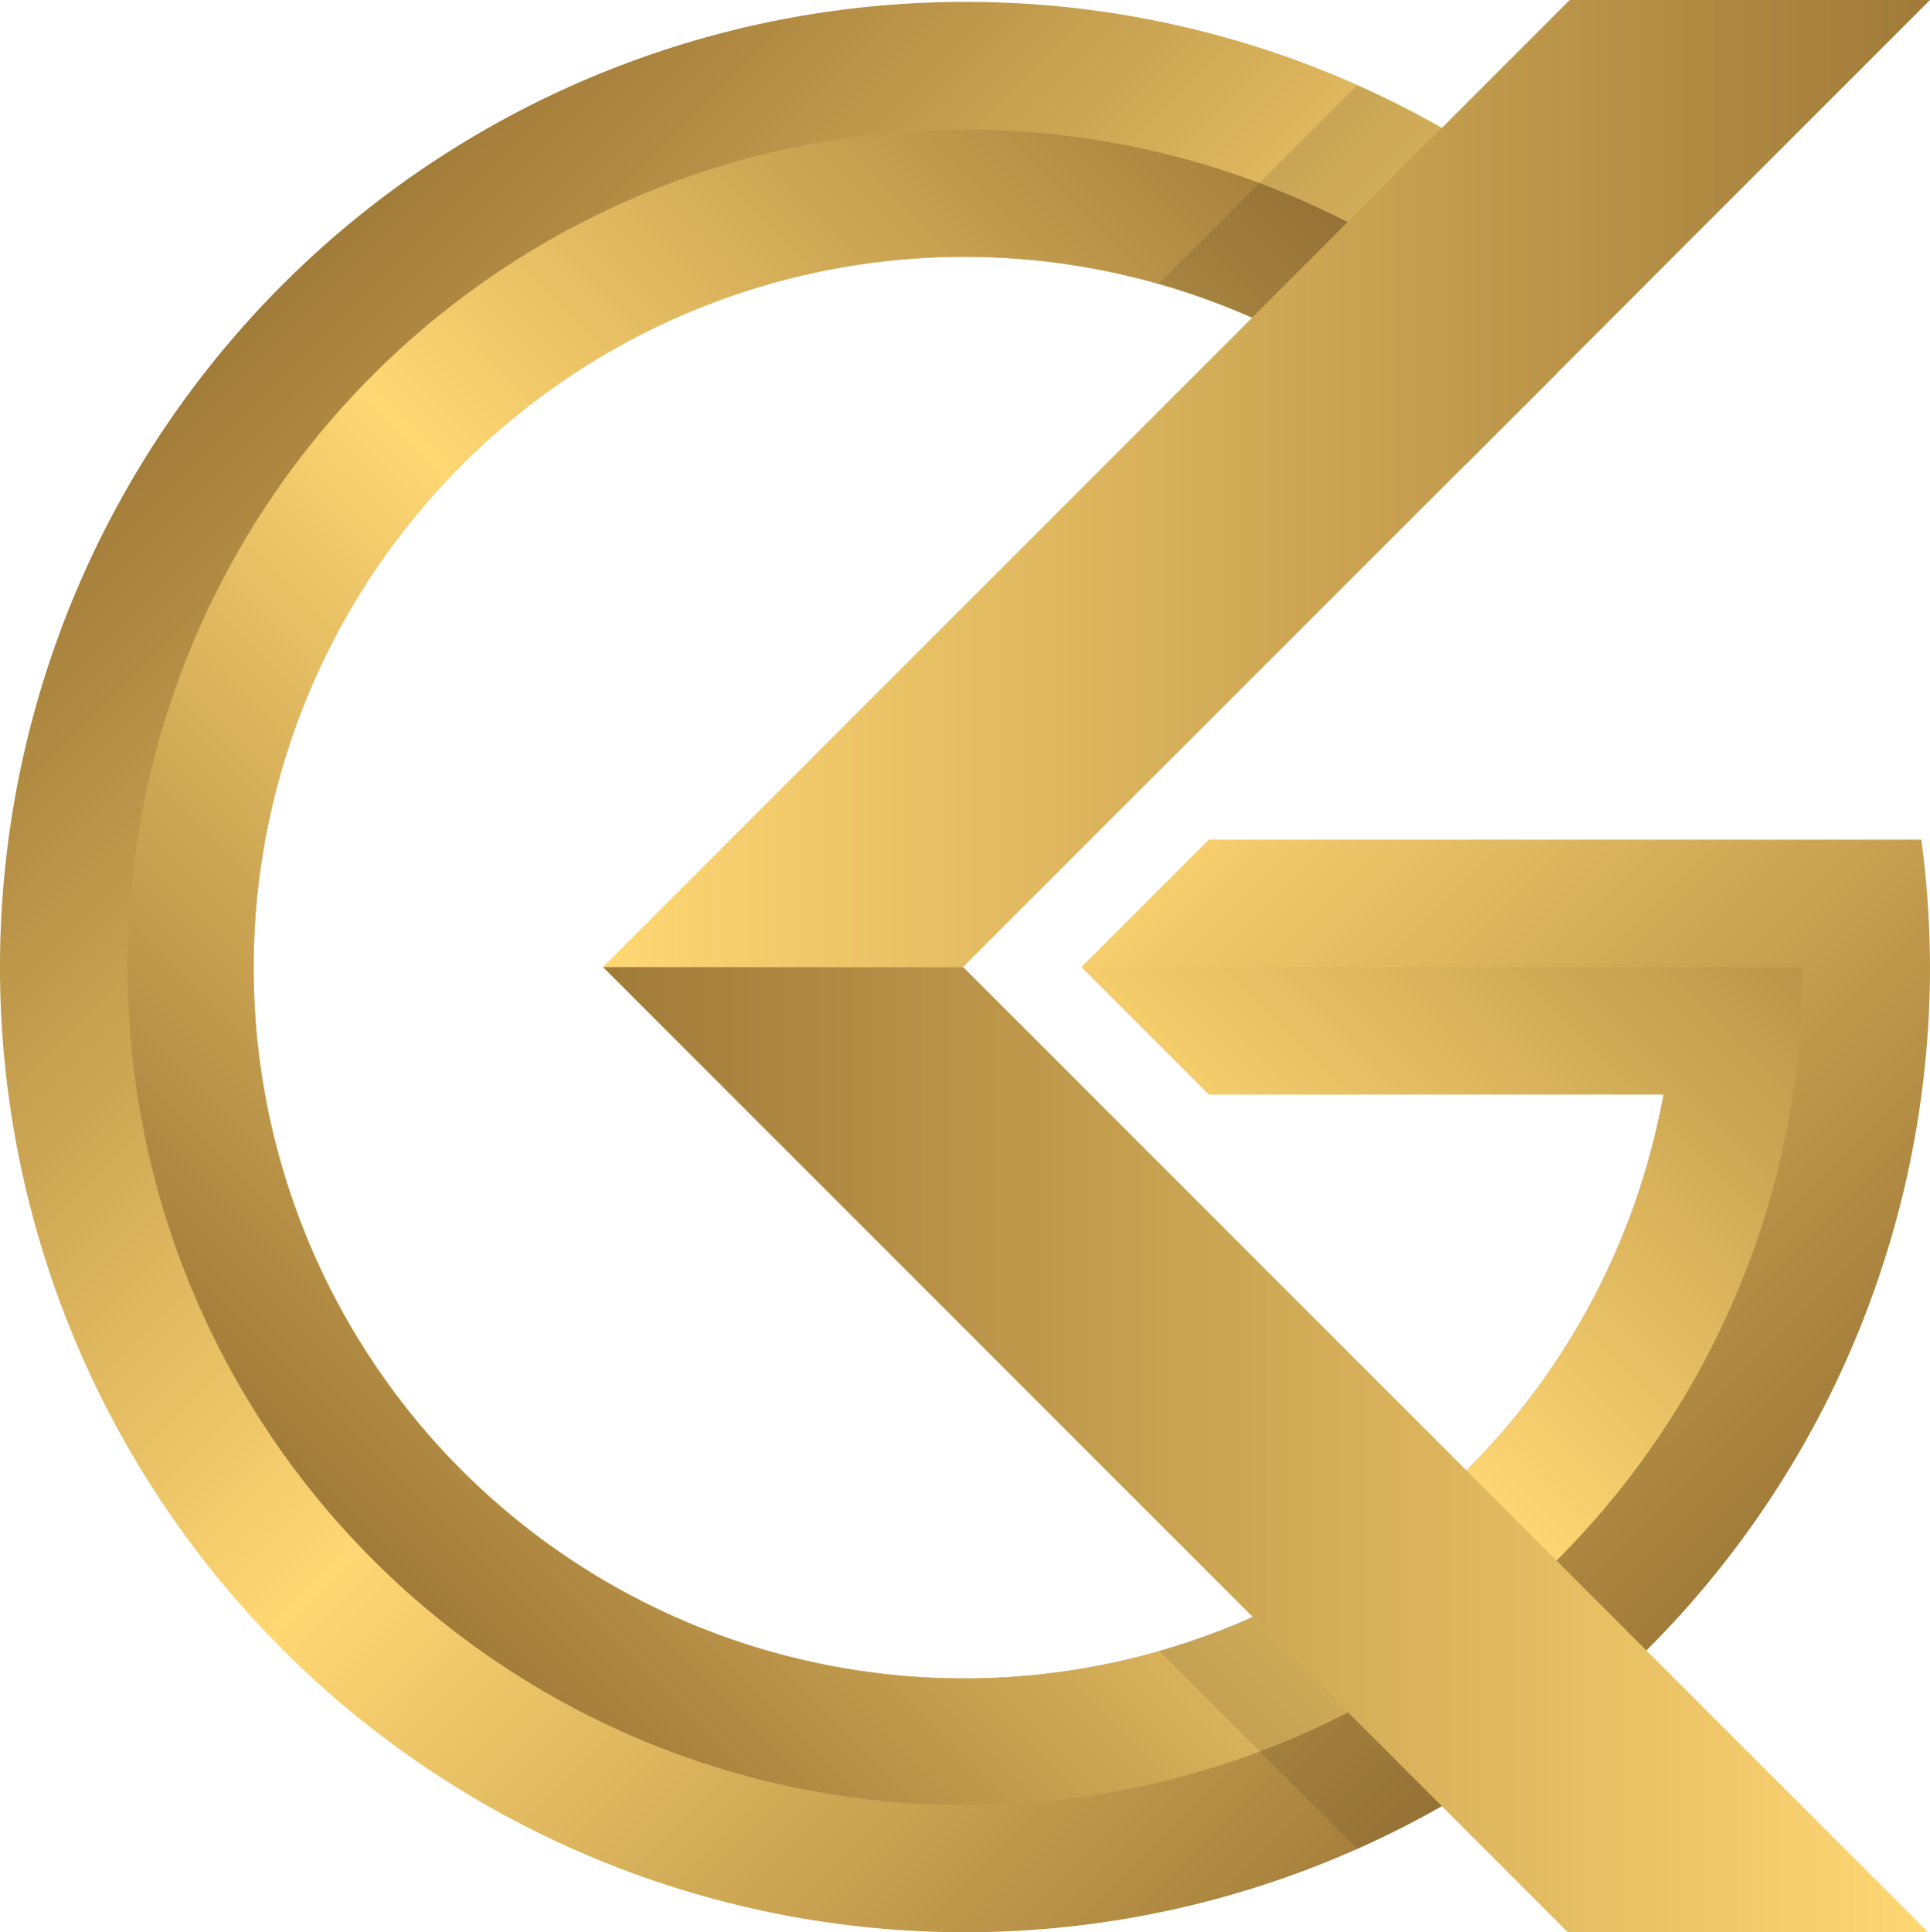
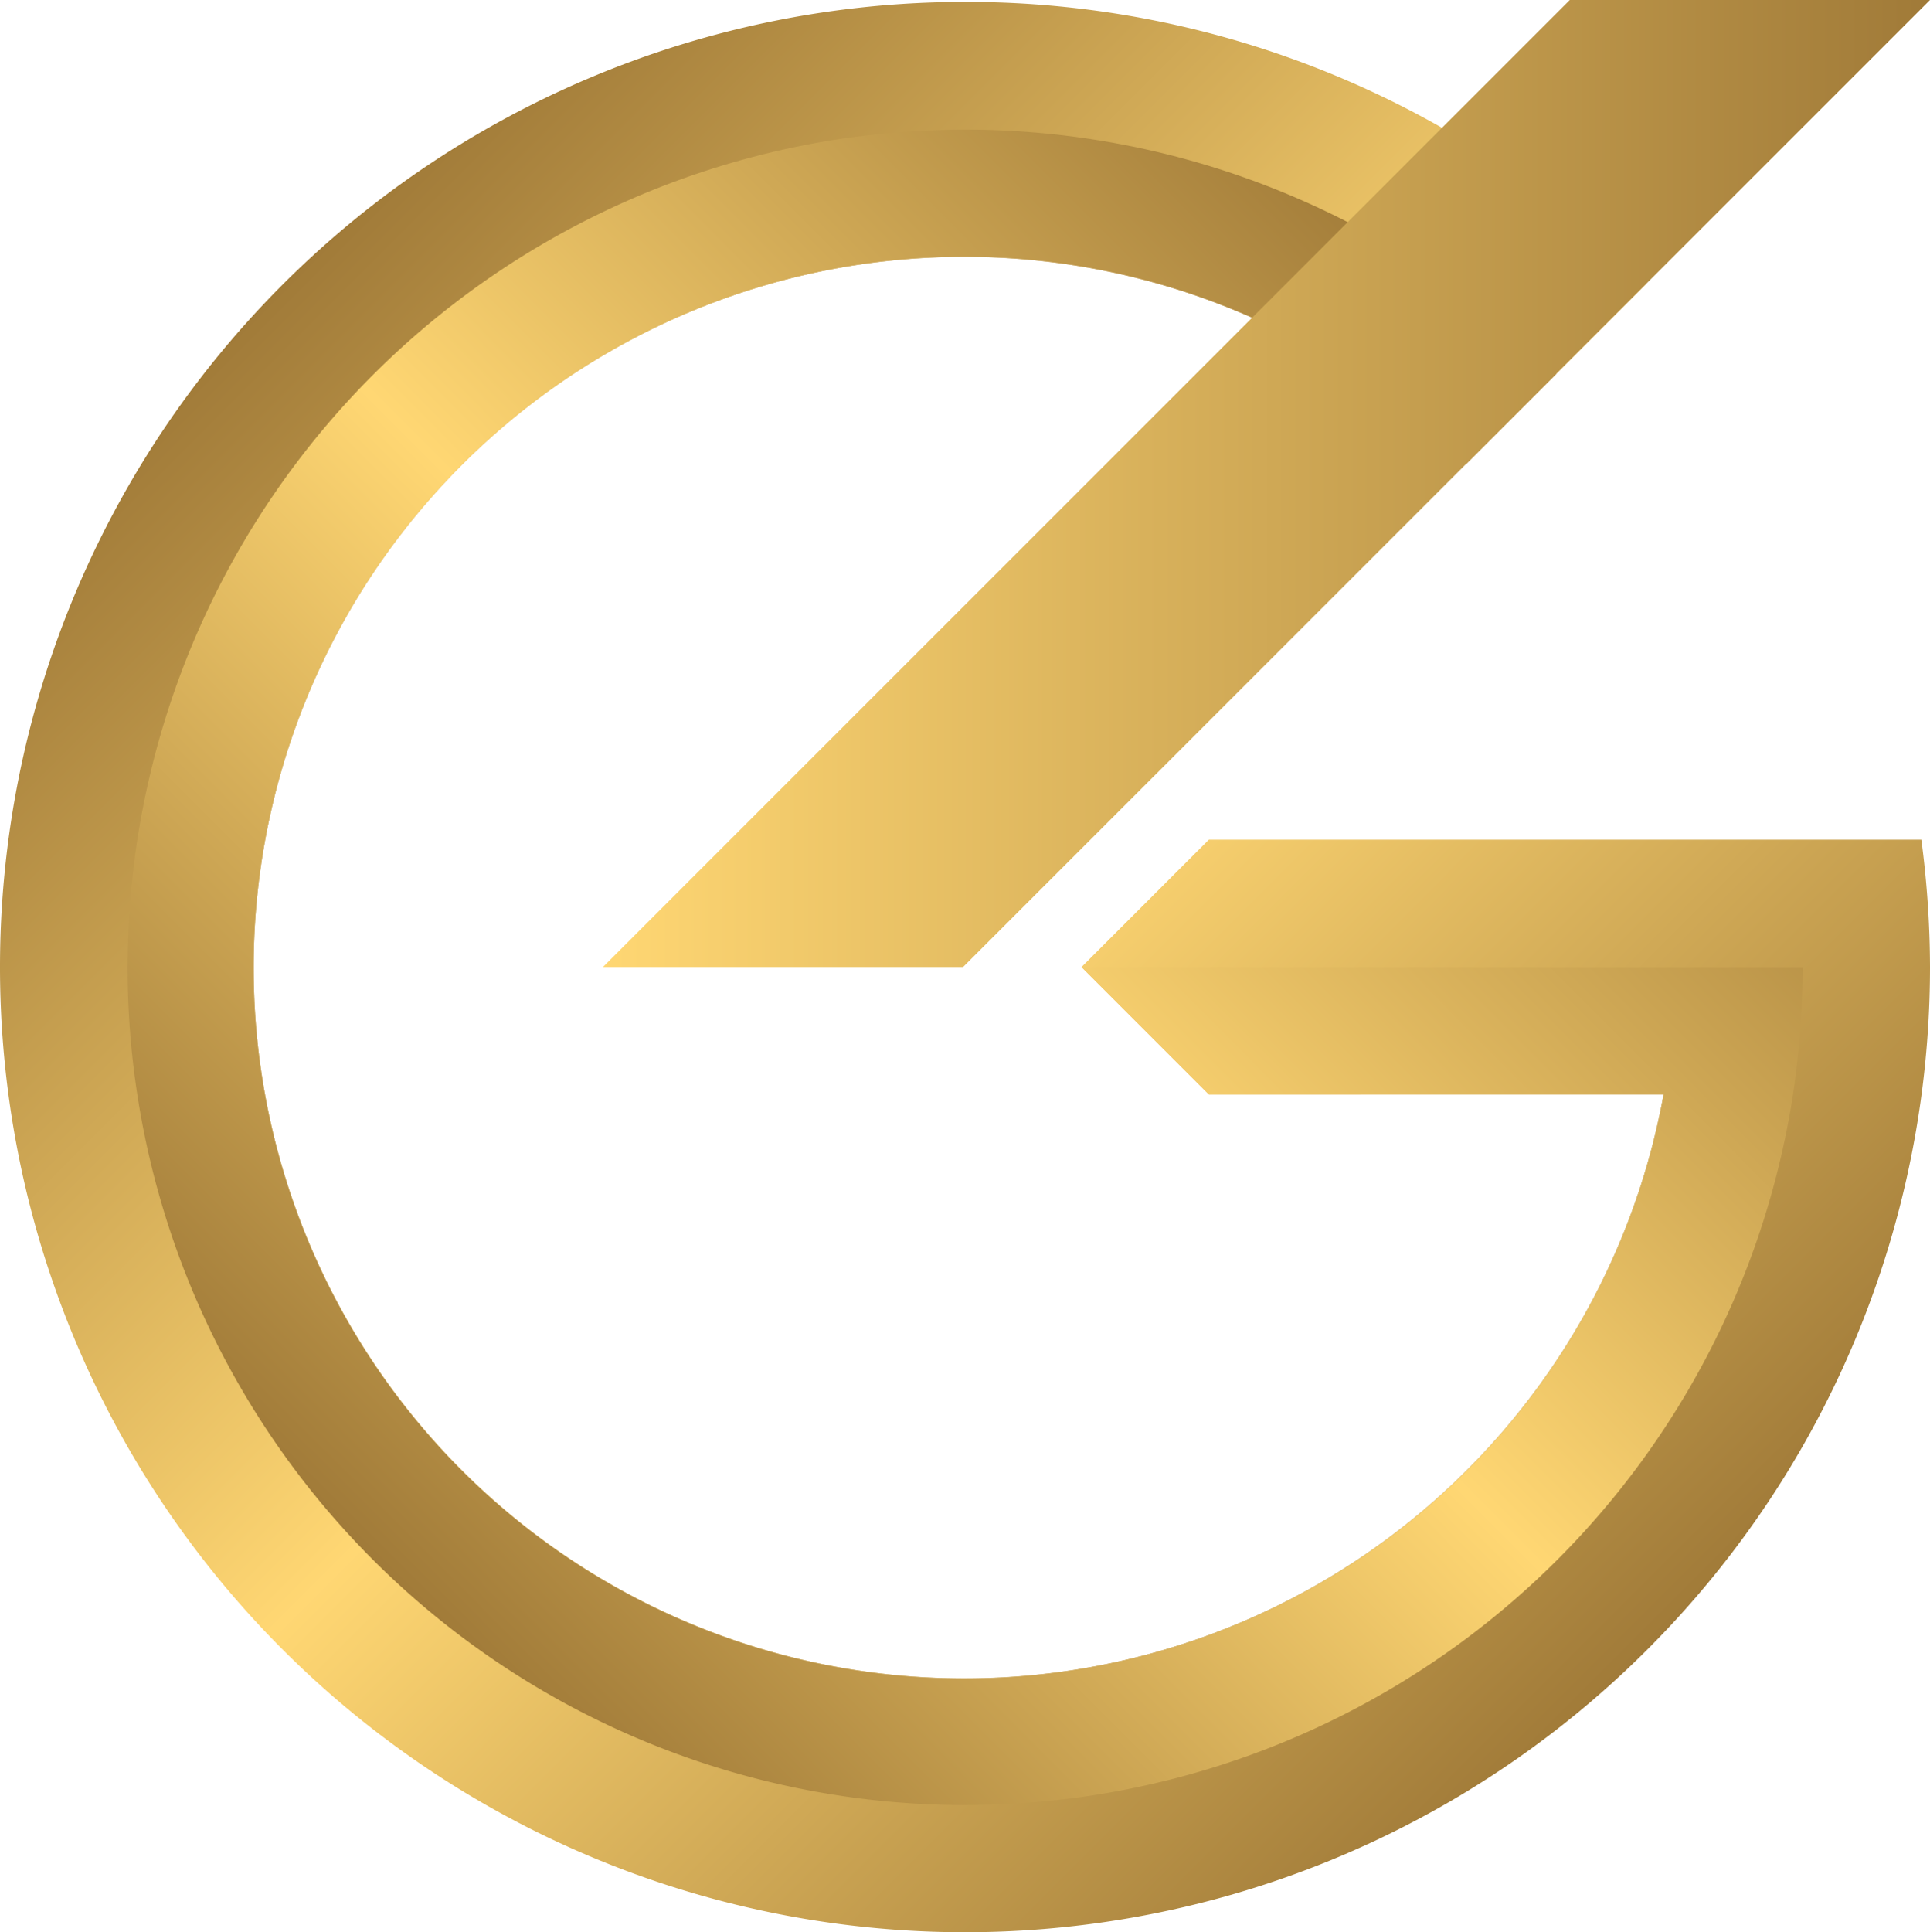
<svg xmlns="http://www.w3.org/2000/svg" xmlns:xlink="http://www.w3.org/1999/xlink" width="60.644" height="60.7" viewBox="0 0 60.644 60.7">
  <defs>
    <linearGradient id="linear-gradient" x1="0.146" y1="0.146" x2="0.854" y2="0.854" gradientUnits="objectBoundingBox">
      <stop offset="0" stop-color="#a07a38" />
      <stop offset="0.49" stop-color="#ffd773" />
      <stop offset="1" stop-color="#a07a38" />
    </linearGradient>
    <linearGradient id="linear-gradient-2" x1="0.146" y1="0.853" x2="0.854" y2="0.146" xlink:href="#linear-gradient" />
    <linearGradient id="linear-gradient-3" y1="0.5" x2="1" y2="0.5" gradientUnits="objectBoundingBox">
      <stop offset="0" stop-color="#ffd773" />
      <stop offset="1" stop-color="#a07a38" />
    </linearGradient>
    <linearGradient id="linear-gradient-4" y1="0.5" x2="1" y2="0.5" gradientUnits="objectBoundingBox">
      <stop offset="0" stop-color="#a07a38" />
      <stop offset="1" stop-color="#ffd773" />
    </linearGradient>
  </defs>
  <g id="组_1" data-name="组 1" transform="translate(485 -203)">
    <path id="路径_2" data-name="路径 2" d="M60.372,26.467H37.985l-4,4,4,4H52.273a22.331,22.331,0,1,1-6.21-19.8L51.733,9A30.226,30.226,0,0,0,30.322.15h0A30.32,30.32,0,0,0,0,30.475v0A30.321,30.321,0,0,0,30.318,60.79h0A30.322,30.322,0,0,0,60.644,30.468h0A30.729,30.729,0,0,0,60.372,26.467Z" transform="translate(-485 202.91)" fill="url(#linear-gradient)" />
    <path id="路径_3" data-name="路径 3" d="M39.99,36.484l4,4H58.28a22.331,22.331,0,1,1-6.21-19.8l2.837-2.837A26.317,26.317,0,1,0,62.65,36.485Z" transform="translate(-491.007 196.898)" fill="url(#linear-gradient-2)" />
    <g id="组_1-2" data-name="组 1" transform="translate(-448.588 205.677)" opacity="0.1">
-       <path id="路径_4" data-name="路径 4" d="M91,12.924a22.367,22.367,0,0,1,7.518,3.8l5.686-5.7a30.274,30.274,0,0,0-6.97-4.329Z" transform="translate(-91 -6.69)" />
-       <path id="路径_5" data-name="路径 5" d="M104.224,125.792l-5.7-5.7a22.239,22.239,0,0,1-7.522,3.8l6.234,6.234a30.386,30.386,0,0,0,6.988-4.334Z" transform="translate(-91 -74.715)" />
-     </g>
+       </g>
    <path id="路径_6" data-name="路径 6" d="M47.35,30.378H58.666L89.048,0H77.728Z" transform="translate(-513.404 203)" fill="url(#linear-gradient-3)" />
-     <path id="路径_7" data-name="路径 7" d="M47.35,75.92l30.318,30.322h11.32L58.666,75.92Z" transform="translate(-513.404 157.458)" fill="url(#linear-gradient-4)" />
  </g>
</svg>